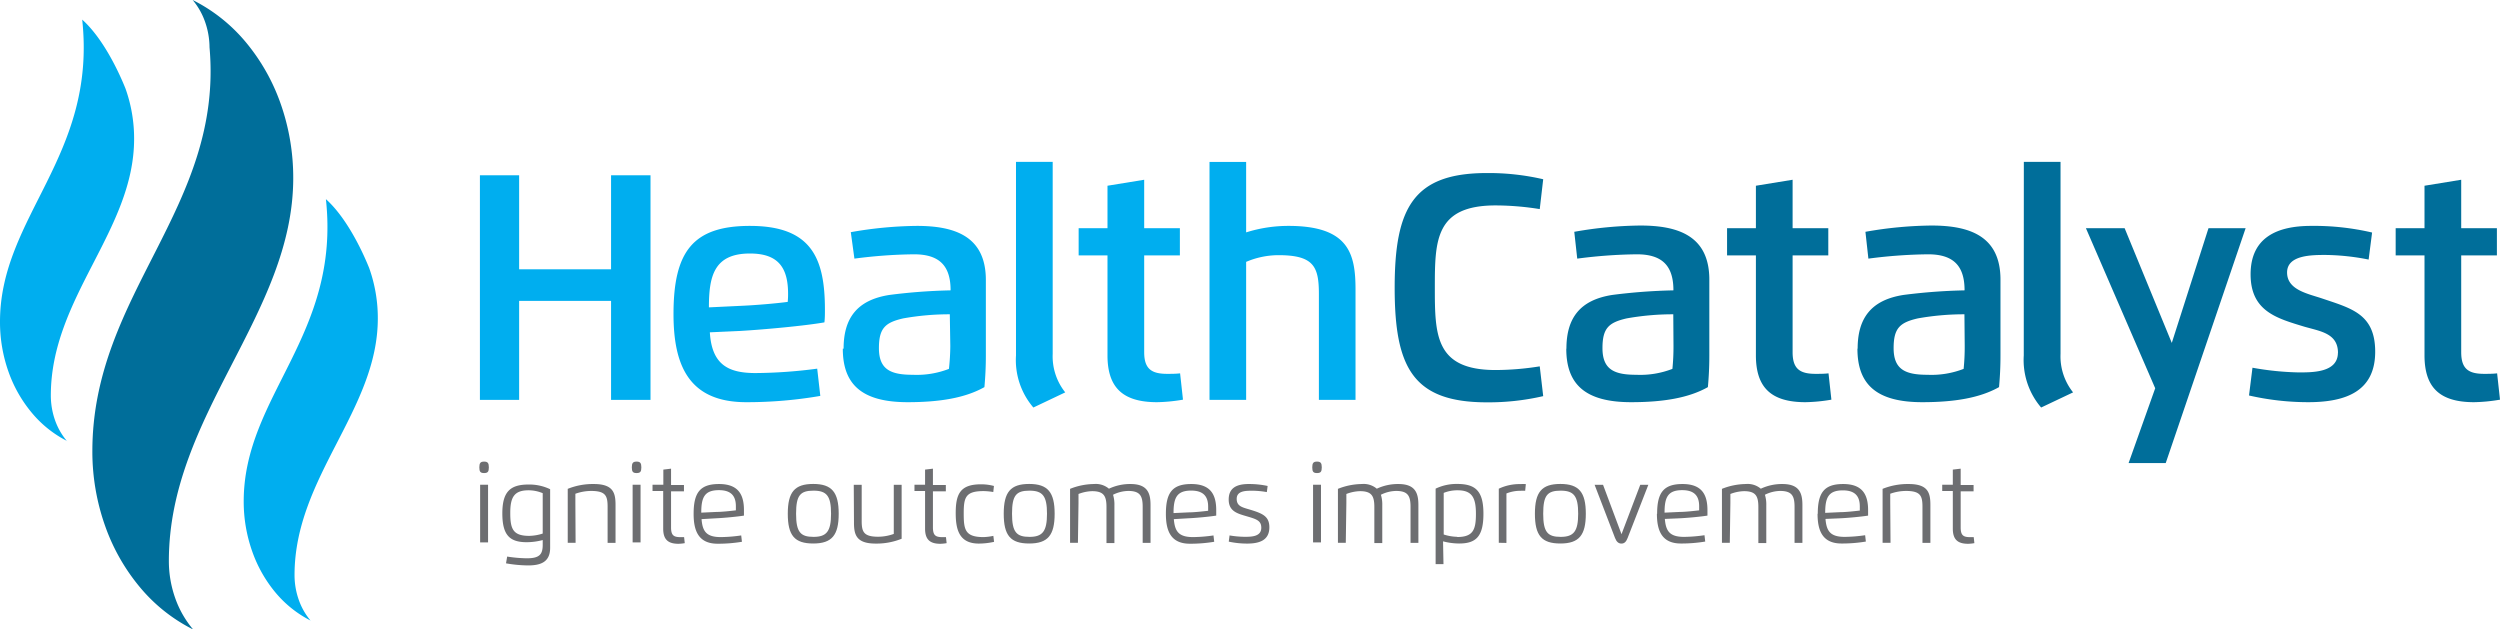
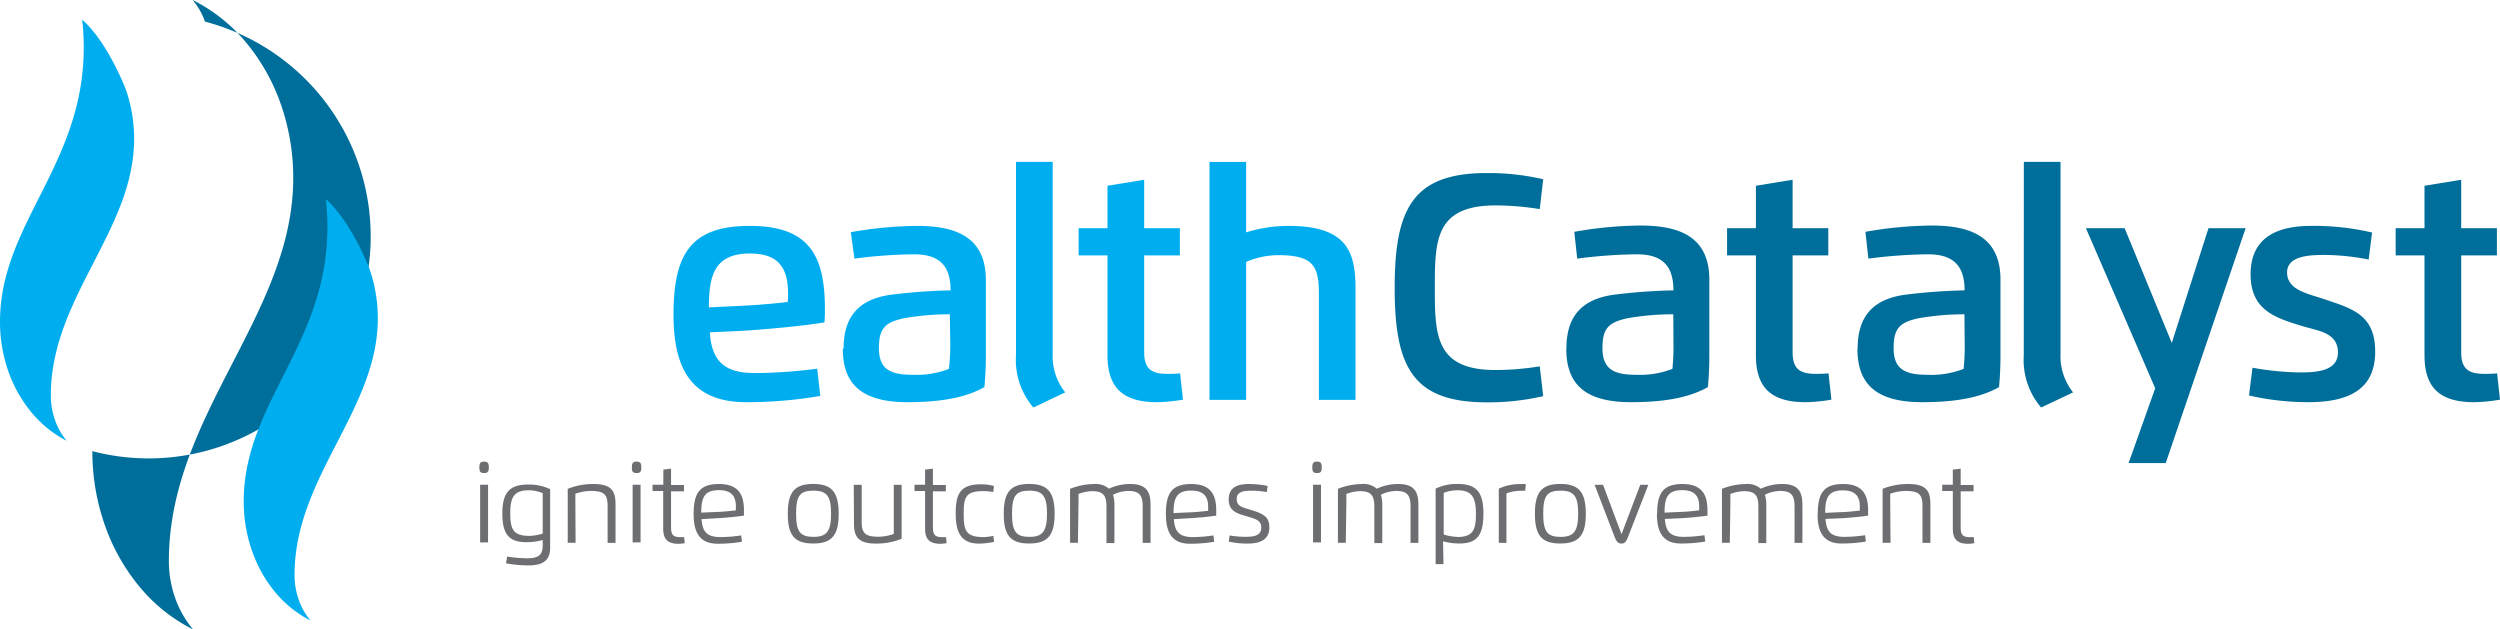
<svg xmlns="http://www.w3.org/2000/svg" viewBox="0 0 346.73 87.27">
  <defs>
    <style>.cls-1{fill:#006e9a;}.cls-2{fill:#00aeef;}.cls-3{fill:#6d6e71;}</style>
  </defs>
  <title>Asset 2</title>
  <g id="Layer_2" data-name="Layer 2">
    <g id="Layer_1-2" data-name="Layer 1">
-       <path class="cls-1" d="M26.72,87.27a23,23,0,0,1-7.24-5.74A27.56,27.56,0,0,1,14.6,73a30.83,30.83,0,0,1-1.79-10.43c0-21.91,18.21-33.79,16.25-56A10.84,10.84,0,0,0,28.43,3a9.65,9.65,0,0,0-1.71-3A23,23,0,0,1,34,5.74a27.57,27.57,0,0,1,4.88,8.52,30.89,30.89,0,0,1,1.79,10.43c0,18.95-17.25,32.84-17.25,53.11a15.39,15.39,0,0,0,.9,5.21,13.79,13.79,0,0,0,2.44,4.26" />
-       <polygon class="cls-2" points="84.75 55.46 84.75 41.73 72 41.73 72 55.46 66.56 55.46 66.56 24.31 72 24.31 72 37.35 84.75 37.35 84.75 24.31 90.22 24.31 90.22 55.46 84.75 55.46" />
+       <path class="cls-1" d="M26.72,87.27a23,23,0,0,1-7.24-5.74A27.56,27.56,0,0,1,14.6,73a30.83,30.83,0,0,1-1.79-10.43A10.84,10.84,0,0,0,28.43,3a9.65,9.65,0,0,0-1.71-3A23,23,0,0,1,34,5.74a27.57,27.57,0,0,1,4.88,8.52,30.89,30.89,0,0,1,1.79,10.43c0,18.95-17.25,32.84-17.25,53.11a15.39,15.39,0,0,0,.9,5.21,13.79,13.79,0,0,0,2.44,4.26" />
      <path class="cls-2" d="M98.45,46.09c.27,4.58,2.66,5.65,6.35,5.65a67.89,67.89,0,0,0,8.54-.61l.43,3.78a59.9,59.9,0,0,1-10.28.87c-8,0-10.08-5.17-10.08-12.23,0-8.63,2.67-12.22,10.6-12.22,8.57,0,10.4,4.52,10.4,11.62,0,.57,0,1.16-.07,1.76-2.73.48-8.41,1-11.7,1.19Zm4.65-3.69c1.75-.08,4.5-.31,6.15-.53a10.33,10.33,0,0,0,.05-1.11c0-3.62-1.34-5.6-5.29-5.6-5,0-5.69,3.17-5.69,7.47Z" />
      <path class="cls-2" d="M117,48.36c0-4.16,1.8-6.76,6.4-7.46a78.73,78.73,0,0,1,8.44-.63c0-3.3-1.44-5-5.07-5a68.18,68.18,0,0,0-8.27.6L118,32.2a55,55,0,0,1,9.17-.87c5.24,0,9.56,1.43,9.56,7.5V49.32c0,1.56-.07,2.93-.2,4.37-2.66,1.5-6.2,2.09-10.64,2.09-6.44,0-9-2.53-9-7.42m14.84-4.77a36.32,36.32,0,0,0-6.47.57c-2.47.57-3.36,1.34-3.36,4.12,0,3,1.66,3.7,4.71,3.7a12.32,12.32,0,0,0,5-.82A30.76,30.76,0,0,0,131.8,48Z" />
      <path class="cls-2" d="M140.91,22.45H146V49.07a8,8,0,0,0,1.74,5.35l-4.42,2.1a10.11,10.11,0,0,1-2.41-7.22Z" />
      <path class="cls-2" d="M164.07,55.43a23.43,23.43,0,0,1-3.6.35c-4.83,0-6.87-2.1-6.87-6.5V35.42h-4V31.65h4V25.76l5.09-.83v6.72h4.95v3.77h-4.95V48.85c0,2.3,1,3,3.18,3,.61,0,1.2,0,1.8-.07Z" />
      <path class="cls-2" d="M188,55.46h-5.08V40.79c0-3.8-.7-5.4-5.6-5.4a11.45,11.45,0,0,0-4.49.93V55.46h-5.08v-33h5.08v9.77a19.47,19.47,0,0,1,5.88-.9c8.41,0,9.29,3.92,9.29,8.86Z" />
      <path class="cls-1" d="M213.55,29a39.19,39.19,0,0,0-6.12-.51c-8.37,0-8.43,4.84-8.43,11.42s.07,11.41,8.43,11.41a39.19,39.19,0,0,0,6.12-.51l.48,4.13a33.62,33.62,0,0,1-7.82.86c-10.25,0-12.78-4.84-12.78-15.89S196,24,206.21,24a33.62,33.62,0,0,1,7.82.86Z" />
      <path class="cls-1" d="M217.25,48.36c0-4.16,1.8-6.76,6.4-7.46a78.77,78.77,0,0,1,8.44-.63c0-3.3-1.44-5-5.07-5a68.18,68.18,0,0,0-8.27.6l-.41-3.72a55,55,0,0,1,9.17-.87c5.24,0,9.56,1.43,9.56,7.5V49.32c0,1.56-.07,2.93-.2,4.37-2.66,1.5-6.2,2.09-10.64,2.09-6.44,0-9-2.53-9-7.42m14.84-4.77a36.31,36.31,0,0,0-6.47.57c-2.47.57-3.35,1.34-3.35,4.12,0,3,1.66,3.7,4.7,3.7a12.32,12.32,0,0,0,5-.82,31,31,0,0,0,.15-3.19Z" />
      <path class="cls-1" d="M254,55.43a23.44,23.44,0,0,1-3.6.35c-4.83,0-6.87-2.1-6.87-6.5V35.42h-4V31.65h4V25.76l5.09-.83v6.72h4.95v3.77h-4.95V48.85c0,2.3,1,3,3.18,3,.62,0,1.2,0,1.8-.07Z" />
      <path class="cls-1" d="M257.64,48.36c0-4.16,1.81-6.76,6.4-7.46a78.73,78.73,0,0,1,8.43-.63c0-3.3-1.44-5-5.06-5a68.25,68.25,0,0,0-8.28.6l-.41-3.72a55,55,0,0,1,9.17-.87c5.24,0,9.56,1.43,9.56,7.5V49.32c0,1.56-.07,2.93-.2,4.37-2.66,1.5-6.2,2.09-10.64,2.09-6.44,0-9-2.53-9-7.42m14.84-4.77a36.33,36.33,0,0,0-6.47.57c-2.47.57-3.35,1.34-3.35,4.12,0,3,1.66,3.7,4.71,3.7a12.32,12.32,0,0,0,5-.82,30.47,30.47,0,0,0,.15-3.19Z" />
      <path class="cls-1" d="M280.69,22.45h5.09V49.07a8,8,0,0,0,1.74,5.35l-4.43,2.1a10.12,10.12,0,0,1-2.41-7.22Z" />
      <polygon class="cls-1" points="301.21 47.56 306.3 31.65 311.45 31.65 300.37 64.22 295.22 64.22 298.91 53.85 289.3 31.65 294.67 31.65 301.21 47.56" />
      <path class="cls-1" d="M324.26,48.95c0-2.73-2.45-3-4.66-3.64-3.82-1.16-7.46-2.14-7.46-7.26s3.68-6.72,8.39-6.72a35.33,35.33,0,0,1,8.46.92L328.51,36a32.13,32.13,0,0,0-5.95-.64c-1.93,0-5.36,0-5.36,2.43s2.89,2.94,4.87,3.61c4.06,1.38,7.35,2.14,7.35,7.38,0,5.49-4.06,7-9.28,7a36.91,36.91,0,0,1-8.22-.93L312.4,51a40.23,40.23,0,0,0,6.33.65c1.89,0,5.52.07,5.52-2.74" />
      <path class="cls-1" d="M346.73,55.43a23.42,23.42,0,0,1-3.6.35c-4.83,0-6.87-2.1-6.87-6.5V35.42h-4V31.65h4V25.76l5.09-.83v6.72h4.95v3.77h-4.95V48.85c0,2.3,1,3,3.18,3,.61,0,1.2,0,1.8-.07Z" />
      <path class="cls-2" d="M43.1,86.08a15.47,15.47,0,0,1-4.85-3.85A18.42,18.42,0,0,1,35,76.53a20.69,20.69,0,0,1-1.2-7c0-14.67,13.46-23,11.4-41.91,2.63,2.35,4.78,6.53,6,9.55a20.66,20.66,0,0,1,1.2,7c0,12.69-11.55,22-11.55,35.57a10.29,10.29,0,0,0,.6,3.49,9.19,9.19,0,0,0,1.63,2.85" />
      <path class="cls-2" d="M9.32,61.17a15.44,15.44,0,0,1-4.85-3.85,18.43,18.43,0,0,1-3.27-5.7,20.66,20.66,0,0,1-1.2-7C0,30,13.46,21.67,11.4,2.72c2.64,2.36,4.78,6.53,6,9.55a20.61,20.61,0,0,1,1.2,7c0,12.69-11.55,22-11.55,35.57a10.37,10.37,0,0,0,.6,3.49,9.23,9.23,0,0,0,1.64,2.85" />
      <path class="cls-3" d="M66.48,64.82c0-.59.15-.8.66-.8s.66.21.66.8-.14.79-.66.79-.66-.2-.66-.79m.11,2.41h1.1v8h-1.1Z" />
      <path class="cls-3" d="M70.34,77.19a18.47,18.47,0,0,0,2.74.24c1.74,0,2.19-.54,2.19-1.86V74.9a8.82,8.82,0,0,1-2.22.3c-2.38,0-3.38-1-3.38-4s1.09-4,3.63-4a6.69,6.69,0,0,1,3,.65c0,.44,0,.9,0,1.37v6.76c0,2-1.35,2.44-3.07,2.44a18.46,18.46,0,0,1-3.05-.29Zm.43-6c0,2.2.41,3.13,2.62,3.13A6.4,6.4,0,0,0,75.27,74V69.66c0-.38,0-.88,0-1.26A5.09,5.09,0,0,0,73.29,68c-2,0-2.52,1-2.52,3.13" />
      <path class="cls-3" d="M79.83,75.28H78.74V69.17c0-.47,0-.93,0-1.37a9.33,9.33,0,0,1,3.63-.67c2.74,0,3,1.3,3,2.93v5.23h-1.1v-5c0-1.52-.27-2.2-2.29-2.2a6.54,6.54,0,0,0-2.18.39c0,.38,0,.88,0,1.26Z" />
      <path class="cls-3" d="M87.63,64.82c0-.59.15-.8.66-.8s.66.21.66.8-.14.79-.66.79-.66-.2-.66-.79m.11,2.41h1.1v8h-1.1Z" />
      <path class="cls-3" d="M93.07,65v2.27h1.79v.87H93.07v5c0,1.15.39,1.36,1.37,1.36l.44,0,.09.83a5.65,5.65,0,0,1-.87.09c-1.49,0-2.12-.64-2.12-2.1V68.1H90.5v-.87H92v-2.1Z" />
      <path class="cls-3" d="M96.2,71.26c0-2.92.88-4.13,3.52-4.13s3.46,1.42,3.46,3.62c0,.23,0,.52,0,.76-.92.15-2.83.33-4,.38L97.3,72c.13,1.65.63,2.49,2.66,2.49a20.76,20.76,0,0,0,2.84-.23l.1.88a20,20,0,0,1-3.37.27c-2.63,0-3.33-1.75-3.33-4.13M99.4,71c.7,0,1.91-.13,2.66-.22,0-.16,0-.4,0-.57,0-1.36-.6-2.23-2.35-2.23-2,0-2.45,1-2.45,3.12Z" />
      <path class="cls-3" d="M109.26,71.25c0-3,.94-4.13,3.53-4.13s3.53,1.16,3.53,4.13-.93,4.13-3.53,4.13-3.53-1.12-3.53-4.13m6,0c0-2.44-.58-3.2-2.43-3.2s-2.42.65-2.42,3.2.61,3.21,2.42,3.21,2.43-.76,2.43-3.21" />
      <path class="cls-3" d="M118.41,67.24h1.1v5c0,1.52.27,2.2,2.29,2.2a6.44,6.44,0,0,0,2.16-.39c0-.38,0-.88,0-1.26V67.24h1.09v6.11c0,.47,0,.93,0,1.37a9.26,9.26,0,0,1-3.61.67c-2.74,0-3-1.3-3-2.93Z" />
      <path class="cls-3" d="M129.39,65v2.27h1.79v.87h-1.79v5c0,1.15.39,1.36,1.37,1.36l.44,0,.09.83a5.62,5.62,0,0,1-.87.09c-1.49,0-2.12-.64-2.12-2.1V68.1h-1.47v-.87h1.47v-2.1Z" />
      <path class="cls-3" d="M137.87,75.15a9.88,9.88,0,0,1-2.11.24c-2.71,0-3.21-1.91-3.21-4.22,0-2.63.6-4,3.5-4a6.8,6.8,0,0,1,1.8.23l-.09.84a8.55,8.55,0,0,0-1.34-.13c-2.52,0-2.76.88-2.76,3.11s.18,3.27,2.75,3.27a7.49,7.49,0,0,0,1.36-.17Z" />
      <path class="cls-3" d="M139.21,71.25c0-3,.94-4.13,3.53-4.13s3.53,1.16,3.53,4.13-.93,4.13-3.53,4.13-3.53-1.12-3.53-4.13m6,0c0-2.44-.58-3.2-2.43-3.2s-2.42.65-2.42,3.2.61,3.21,2.42,3.21,2.43-.76,2.43-3.21" />
      <path class="cls-3" d="M149.5,75.28h-1.09V69.17c0-.47,0-.93,0-1.37a9.19,9.19,0,0,1,3.31-.67,2.82,2.82,0,0,1,2.08.65,6.88,6.88,0,0,1,3-.65c2.41,0,2.77,1.34,2.77,2.93v5.23h-1.09v-5c0-1.53-.38-2.2-2-2.2a4.84,4.84,0,0,0-2.11.53,4.56,4.56,0,0,1,.19,1.47v5.23h-1.1v-5c0-1.53-.37-2.2-2-2.2a5.67,5.67,0,0,0-1.88.39c0,.38,0,.88,0,1.26Z" />
      <path class="cls-3" d="M161.7,71.26c0-2.92.88-4.13,3.52-4.13s3.46,1.42,3.46,3.62c0,.23,0,.52,0,.76-.92.15-2.83.33-4,.38L162.8,72c.14,1.65.63,2.49,2.66,2.49a20.76,20.76,0,0,0,2.84-.23l.1.88a20,20,0,0,1-3.37.27c-2.63,0-3.33-1.75-3.33-4.13m3.2-.22c.7,0,1.91-.13,2.66-.22,0-.16,0-.4,0-.57,0-1.36-.6-2.23-2.35-2.23-2,0-2.45,1-2.45,3.12Z" />
      <path class="cls-3" d="M171.52,69.18c0,1.08.83,1.19,2,1.55,1.62.5,2.53.91,2.53,2.4,0,1.77-1.32,2.26-3.07,2.26a11.93,11.93,0,0,1-2.56-.27l.11-.86a13.31,13.31,0,0,0,2.07.19c.94,0,2.33,0,2.33-1.26,0-1-.71-1.2-2-1.58s-2.52-.68-2.52-2.33,1.16-2.15,2.78-2.15a12.15,12.15,0,0,1,2.62.27l-.11.85a11.71,11.71,0,0,0-2-.19c-.92,0-2.18,0-2.18,1.13" />
      <path class="cls-3" d="M182,64.82c0-.59.15-.8.66-.8s.66.21.66.8-.14.79-.66.79-.66-.2-.66-.79m.11,2.41h1.1v8h-1.1Z" />
      <path class="cls-3" d="M186.65,75.28h-1.09V69.17c0-.47,0-.93,0-1.37a9.19,9.19,0,0,1,3.31-.67,2.82,2.82,0,0,1,2.08.65,6.87,6.87,0,0,1,3-.65c2.41,0,2.77,1.34,2.77,2.93v5.23h-1.09v-5c0-1.53-.38-2.2-2-2.2a4.83,4.83,0,0,0-2.11.53,4.59,4.59,0,0,1,.19,1.47v5.23h-1.1v-5c0-1.53-.37-2.2-2-2.2a5.66,5.66,0,0,0-1.88.39c0,.38,0,.88,0,1.26Z" />
      <path class="cls-3" d="M200.2,78.24h-1.09v-9.1c0-.47,0-.93,0-1.37a6.71,6.71,0,0,1,3-.65c2.56,0,3.63,1,3.63,4.13s-1,4.13-3.37,4.13a8.86,8.86,0,0,1-2.23-.3Zm1.88-3.76c2.23,0,2.62-1,2.62-3.22S204.17,68,202.17,68a5.09,5.09,0,0,0-1.94.36c0,.38,0,.89,0,1.27v4.5a6.44,6.44,0,0,0,1.88.32" />
      <path class="cls-3" d="M207.87,75.28V69.15c0-.47,0-.93,0-1.37a6.69,6.69,0,0,1,3-.64,6.37,6.37,0,0,1,.75,0l-.09.93a6,6,0,0,0-.66,0,5.09,5.09,0,0,0-1.94.37c0,.38,0,.89,0,1.27v5.59Z" />
      <path class="cls-3" d="M212.88,71.25c0-3,.94-4.13,3.53-4.13s3.53,1.16,3.53,4.13-.93,4.13-3.53,4.13-3.53-1.12-3.53-4.13m6,0c0-2.44-.58-3.2-2.43-3.2s-2.42.65-2.42,3.2.61,3.21,2.42,3.21,2.43-.76,2.43-3.21" />
      <path class="cls-3" d="M225.74,74.61c-.2.52-.45.78-.86.78s-.69-.26-.89-.78l-2.83-7.37h1.17l2.56,6.85,2.6-6.85h1.12Z" />
      <path class="cls-3" d="M229.83,71.26c0-2.92.88-4.13,3.52-4.13s3.46,1.42,3.46,3.62c0,.23,0,.52,0,.76-.92.15-2.83.33-4,.38l-1.91.08c.14,1.65.63,2.49,2.66,2.49a20.75,20.75,0,0,0,2.84-.23l.1.88a20.06,20.06,0,0,1-3.37.27c-2.63,0-3.33-1.75-3.33-4.13M233,71c.7,0,1.91-.13,2.66-.22,0-.16,0-.4,0-.57,0-1.36-.6-2.23-2.35-2.23-2,0-2.45,1-2.45,3.12Z" />
      <path class="cls-3" d="M239.91,75.28h-1.09V69.17c0-.47,0-.93,0-1.37a9.19,9.19,0,0,1,3.31-.67,2.82,2.82,0,0,1,2.08.65,6.87,6.87,0,0,1,3-.65c2.41,0,2.77,1.34,2.77,2.93v5.23h-1.09v-5c0-1.53-.38-2.2-2-2.2a4.83,4.83,0,0,0-2.11.53,4.59,4.59,0,0,1,.19,1.47v5.23h-1.1v-5c0-1.53-.37-2.2-2-2.2a5.66,5.66,0,0,0-1.88.39c0,.38,0,.88,0,1.26Z" />
      <path class="cls-3" d="M252.11,71.26c0-2.92.88-4.13,3.52-4.13s3.46,1.42,3.46,3.62c0,.23,0,.52,0,.76-.92.15-2.83.33-4,.38l-1.91.08c.14,1.65.63,2.49,2.66,2.49a20.75,20.75,0,0,0,2.84-.23l.1.88a20.06,20.06,0,0,1-3.37.27c-2.63,0-3.33-1.75-3.33-4.13m3.2-.22c.7,0,1.91-.13,2.66-.22,0-.16,0-.4,0-.57,0-1.36-.6-2.23-2.35-2.23-2,0-2.45,1-2.45,3.12Z" />
      <path class="cls-3" d="M262.2,75.28H261.1V69.17c0-.47,0-.93,0-1.37a9.33,9.33,0,0,1,3.63-.67c2.74,0,3,1.3,3,2.93v5.23h-1.1v-5c0-1.52-.27-2.2-2.29-2.2a6.54,6.54,0,0,0-2.18.39c0,.38,0,.88,0,1.26Z" />
      <path class="cls-3" d="M271.93,65v2.27h1.79v.87h-1.79v5c0,1.15.39,1.36,1.37,1.36l.44,0,.09.83a5.64,5.64,0,0,1-.87.09c-1.49,0-2.12-.64-2.12-2.1V68.1h-1.47v-.87h1.47v-2.1Z" />
    </g>
  </g>
</svg>